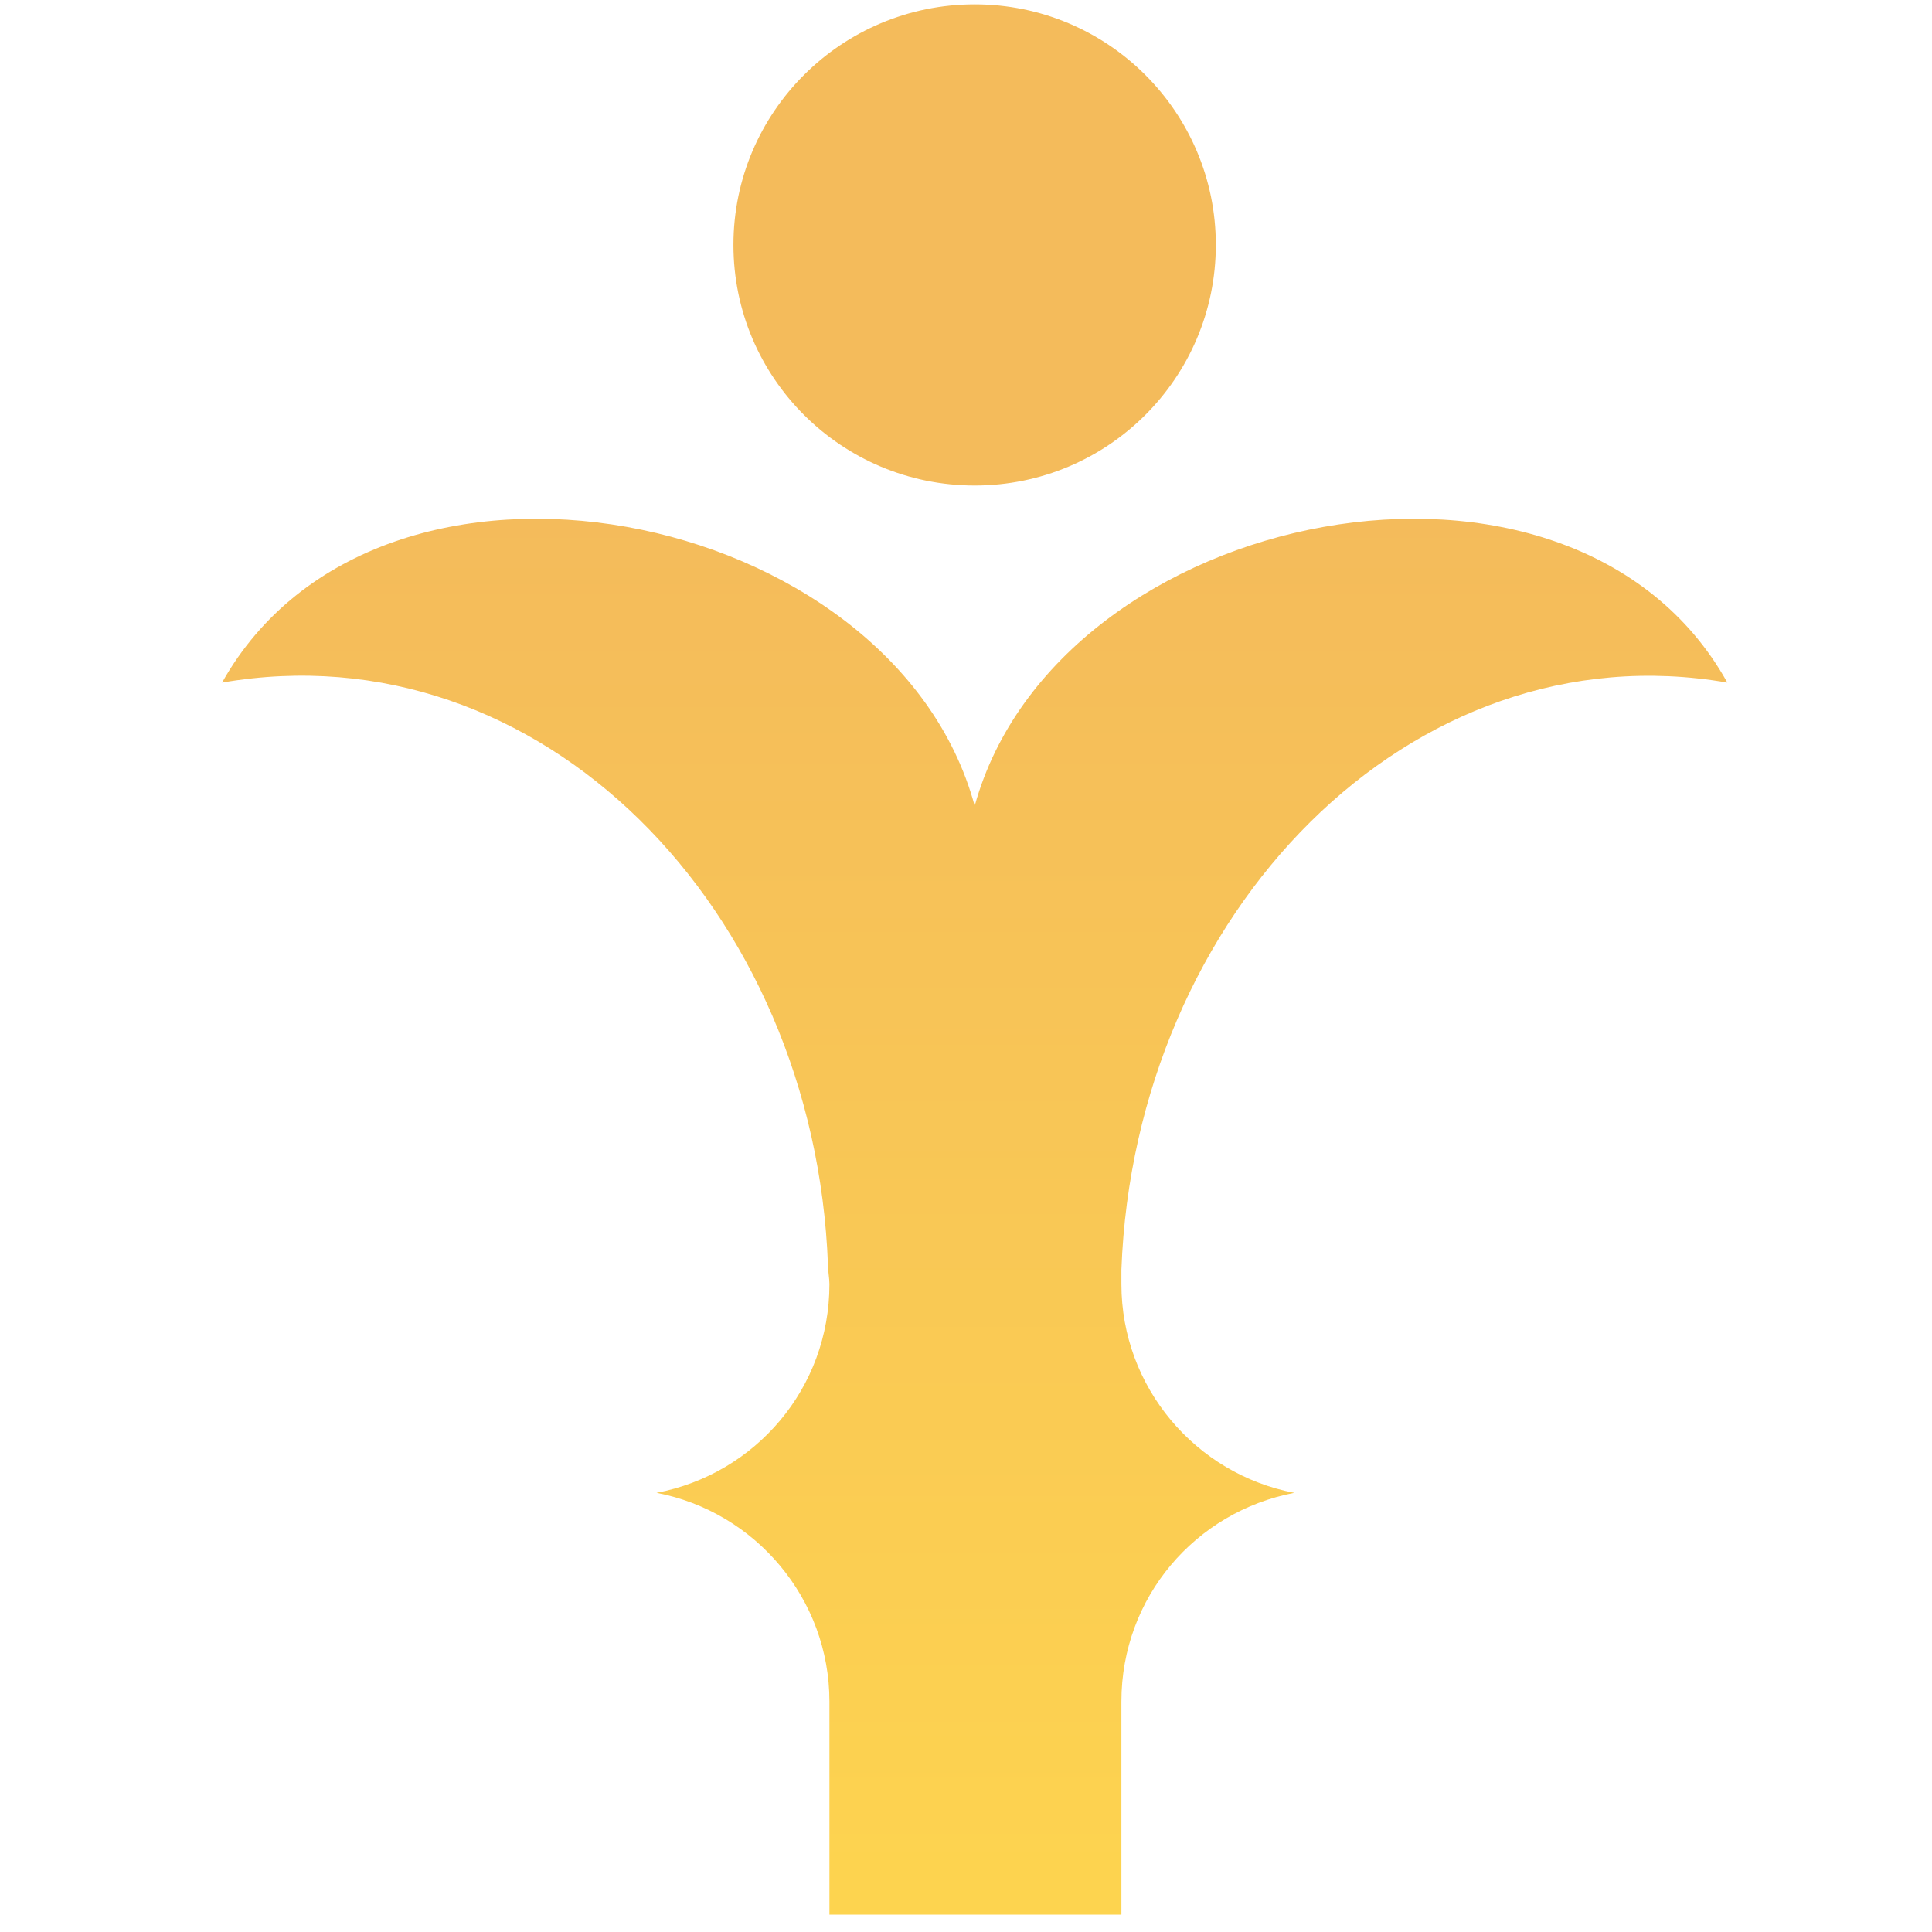
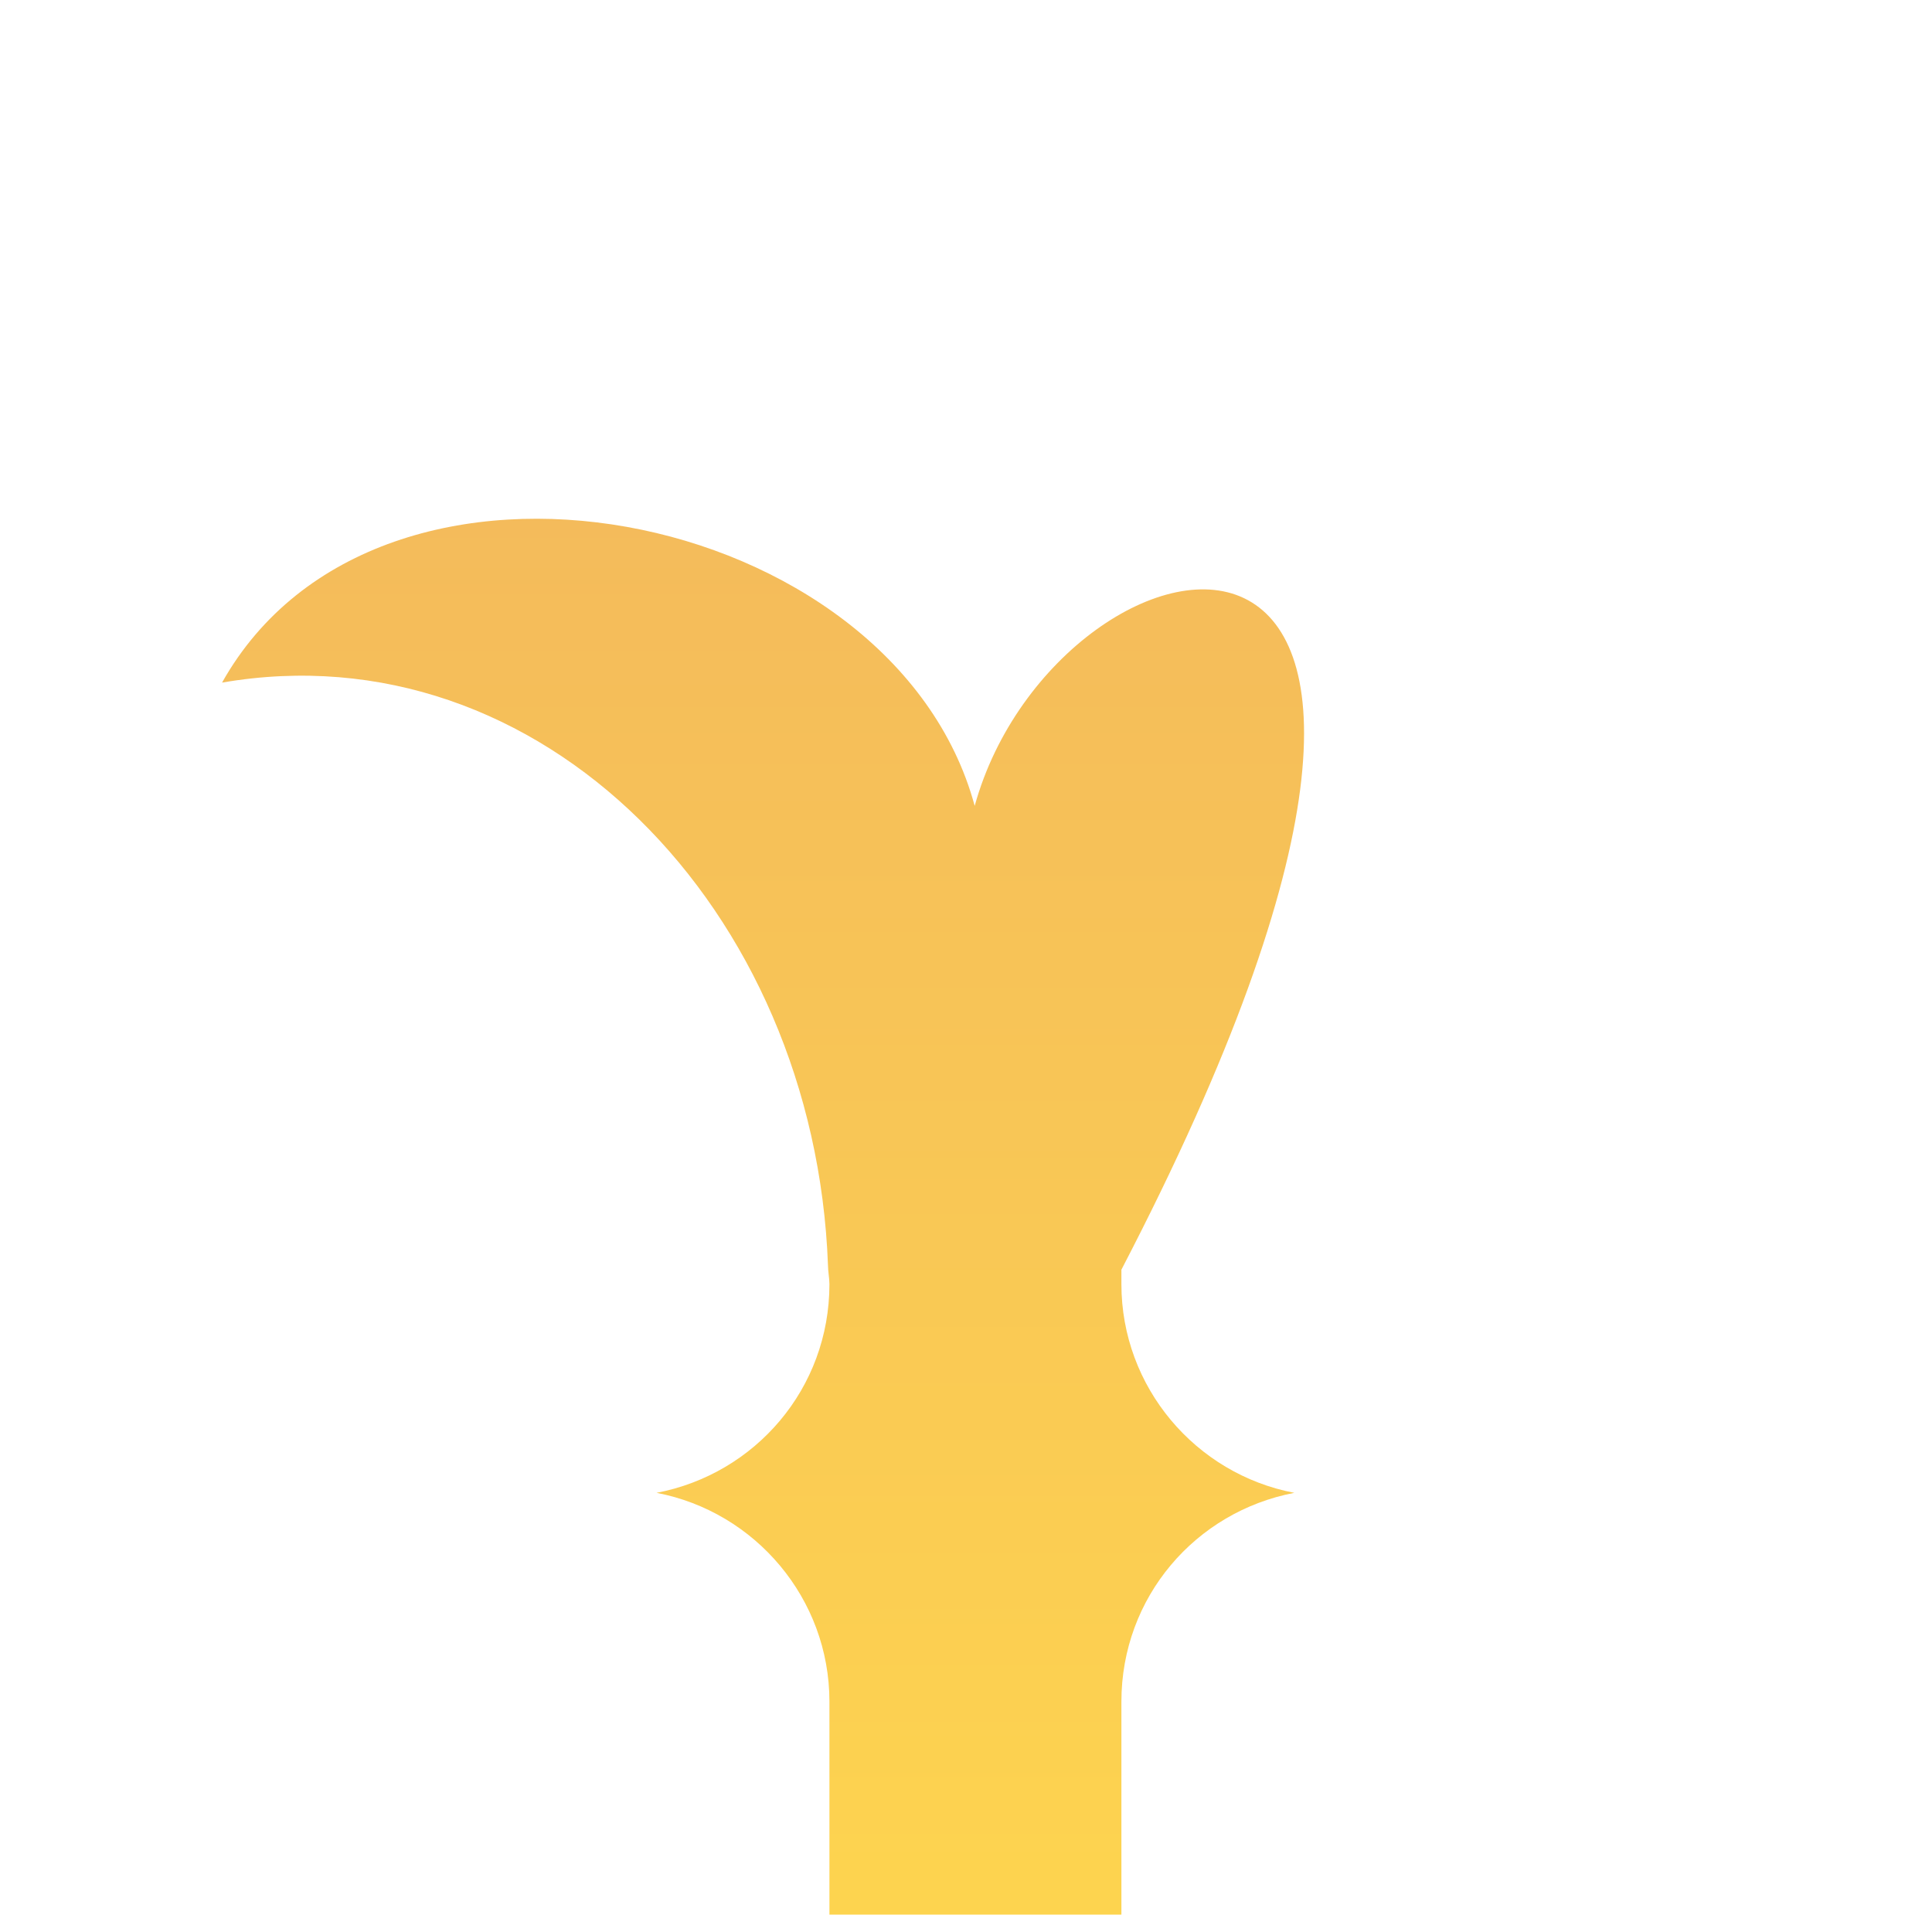
<svg xmlns="http://www.w3.org/2000/svg" width="16" height="16" viewBox="0 0 16 16" fill="none">
-   <path d="M8.072 4.021C9.175 4.021 10.069 3.129 10.069 2.028C10.069 0.928 9.175 0.036 8.072 0.036C6.969 0.036 6.074 0.928 6.074 2.028C6.074 3.129 6.969 4.021 8.072 4.021Z" fill="url(#paint0_linear_5629_8038)" />
-   <path d="M8.072 6.674C7.398 4.189 3.138 3.337 1.839 5.653C4.474 5.197 6.748 7.526 6.857 10.479C6.857 10.527 6.869 10.587 6.869 10.635C6.869 11.499 6.255 12.207 5.437 12.363C6.255 12.519 6.869 13.239 6.869 14.092C6.869 14.128 6.869 14.152 6.869 14.188C6.869 14.2 6.869 14.212 6.869 14.212C6.869 14.68 6.869 15.856 6.869 15.856H9.287C9.287 15.856 9.287 14.668 9.287 14.212C9.287 14.2 9.287 14.188 9.287 14.188C9.287 14.152 9.287 14.128 9.287 14.092C9.287 13.227 9.901 12.519 10.719 12.363C9.901 12.207 9.287 11.487 9.287 10.635C9.287 10.587 9.287 10.539 9.287 10.515C9.396 7.562 11.682 5.197 14.305 5.653C13.018 3.337 8.758 4.189 8.072 6.674Z" fill="url(#paint1_linear_5629_8038)" />
+   <path d="M8.072 6.674C7.398 4.189 3.138 3.337 1.839 5.653C4.474 5.197 6.748 7.526 6.857 10.479C6.857 10.527 6.869 10.587 6.869 10.635C6.869 11.499 6.255 12.207 5.437 12.363C6.255 12.519 6.869 13.239 6.869 14.092C6.869 14.128 6.869 14.152 6.869 14.188C6.869 14.2 6.869 14.212 6.869 14.212C6.869 14.68 6.869 15.856 6.869 15.856H9.287C9.287 15.856 9.287 14.668 9.287 14.212C9.287 14.2 9.287 14.188 9.287 14.188C9.287 14.152 9.287 14.128 9.287 14.092C9.287 13.227 9.901 12.519 10.719 12.363C9.901 12.207 9.287 11.487 9.287 10.635C9.287 10.587 9.287 10.539 9.287 10.515C13.018 3.337 8.758 4.189 8.072 6.674Z" fill="url(#paint1_linear_5629_8038)" />
  <defs>
    <linearGradient id="paint0_linear_5629_8038" x1="8.07" y1="17.749" x2="8.07" y2="4.227" gradientUnits="userSpaceOnUse">
      <stop stop-color="#FFD84D" />
      <stop offset="1" stop-color="#F4BB5B" />
    </linearGradient>
    <linearGradient id="paint1_linear_5629_8038" x1="8.07" y1="17.749" x2="8.07" y2="4.227" gradientUnits="userSpaceOnUse">
      <stop stop-color="#FFD84D" />
      <stop offset="1" stop-color="#F4BB5B" />
    </linearGradient>
  </defs>
</svg>